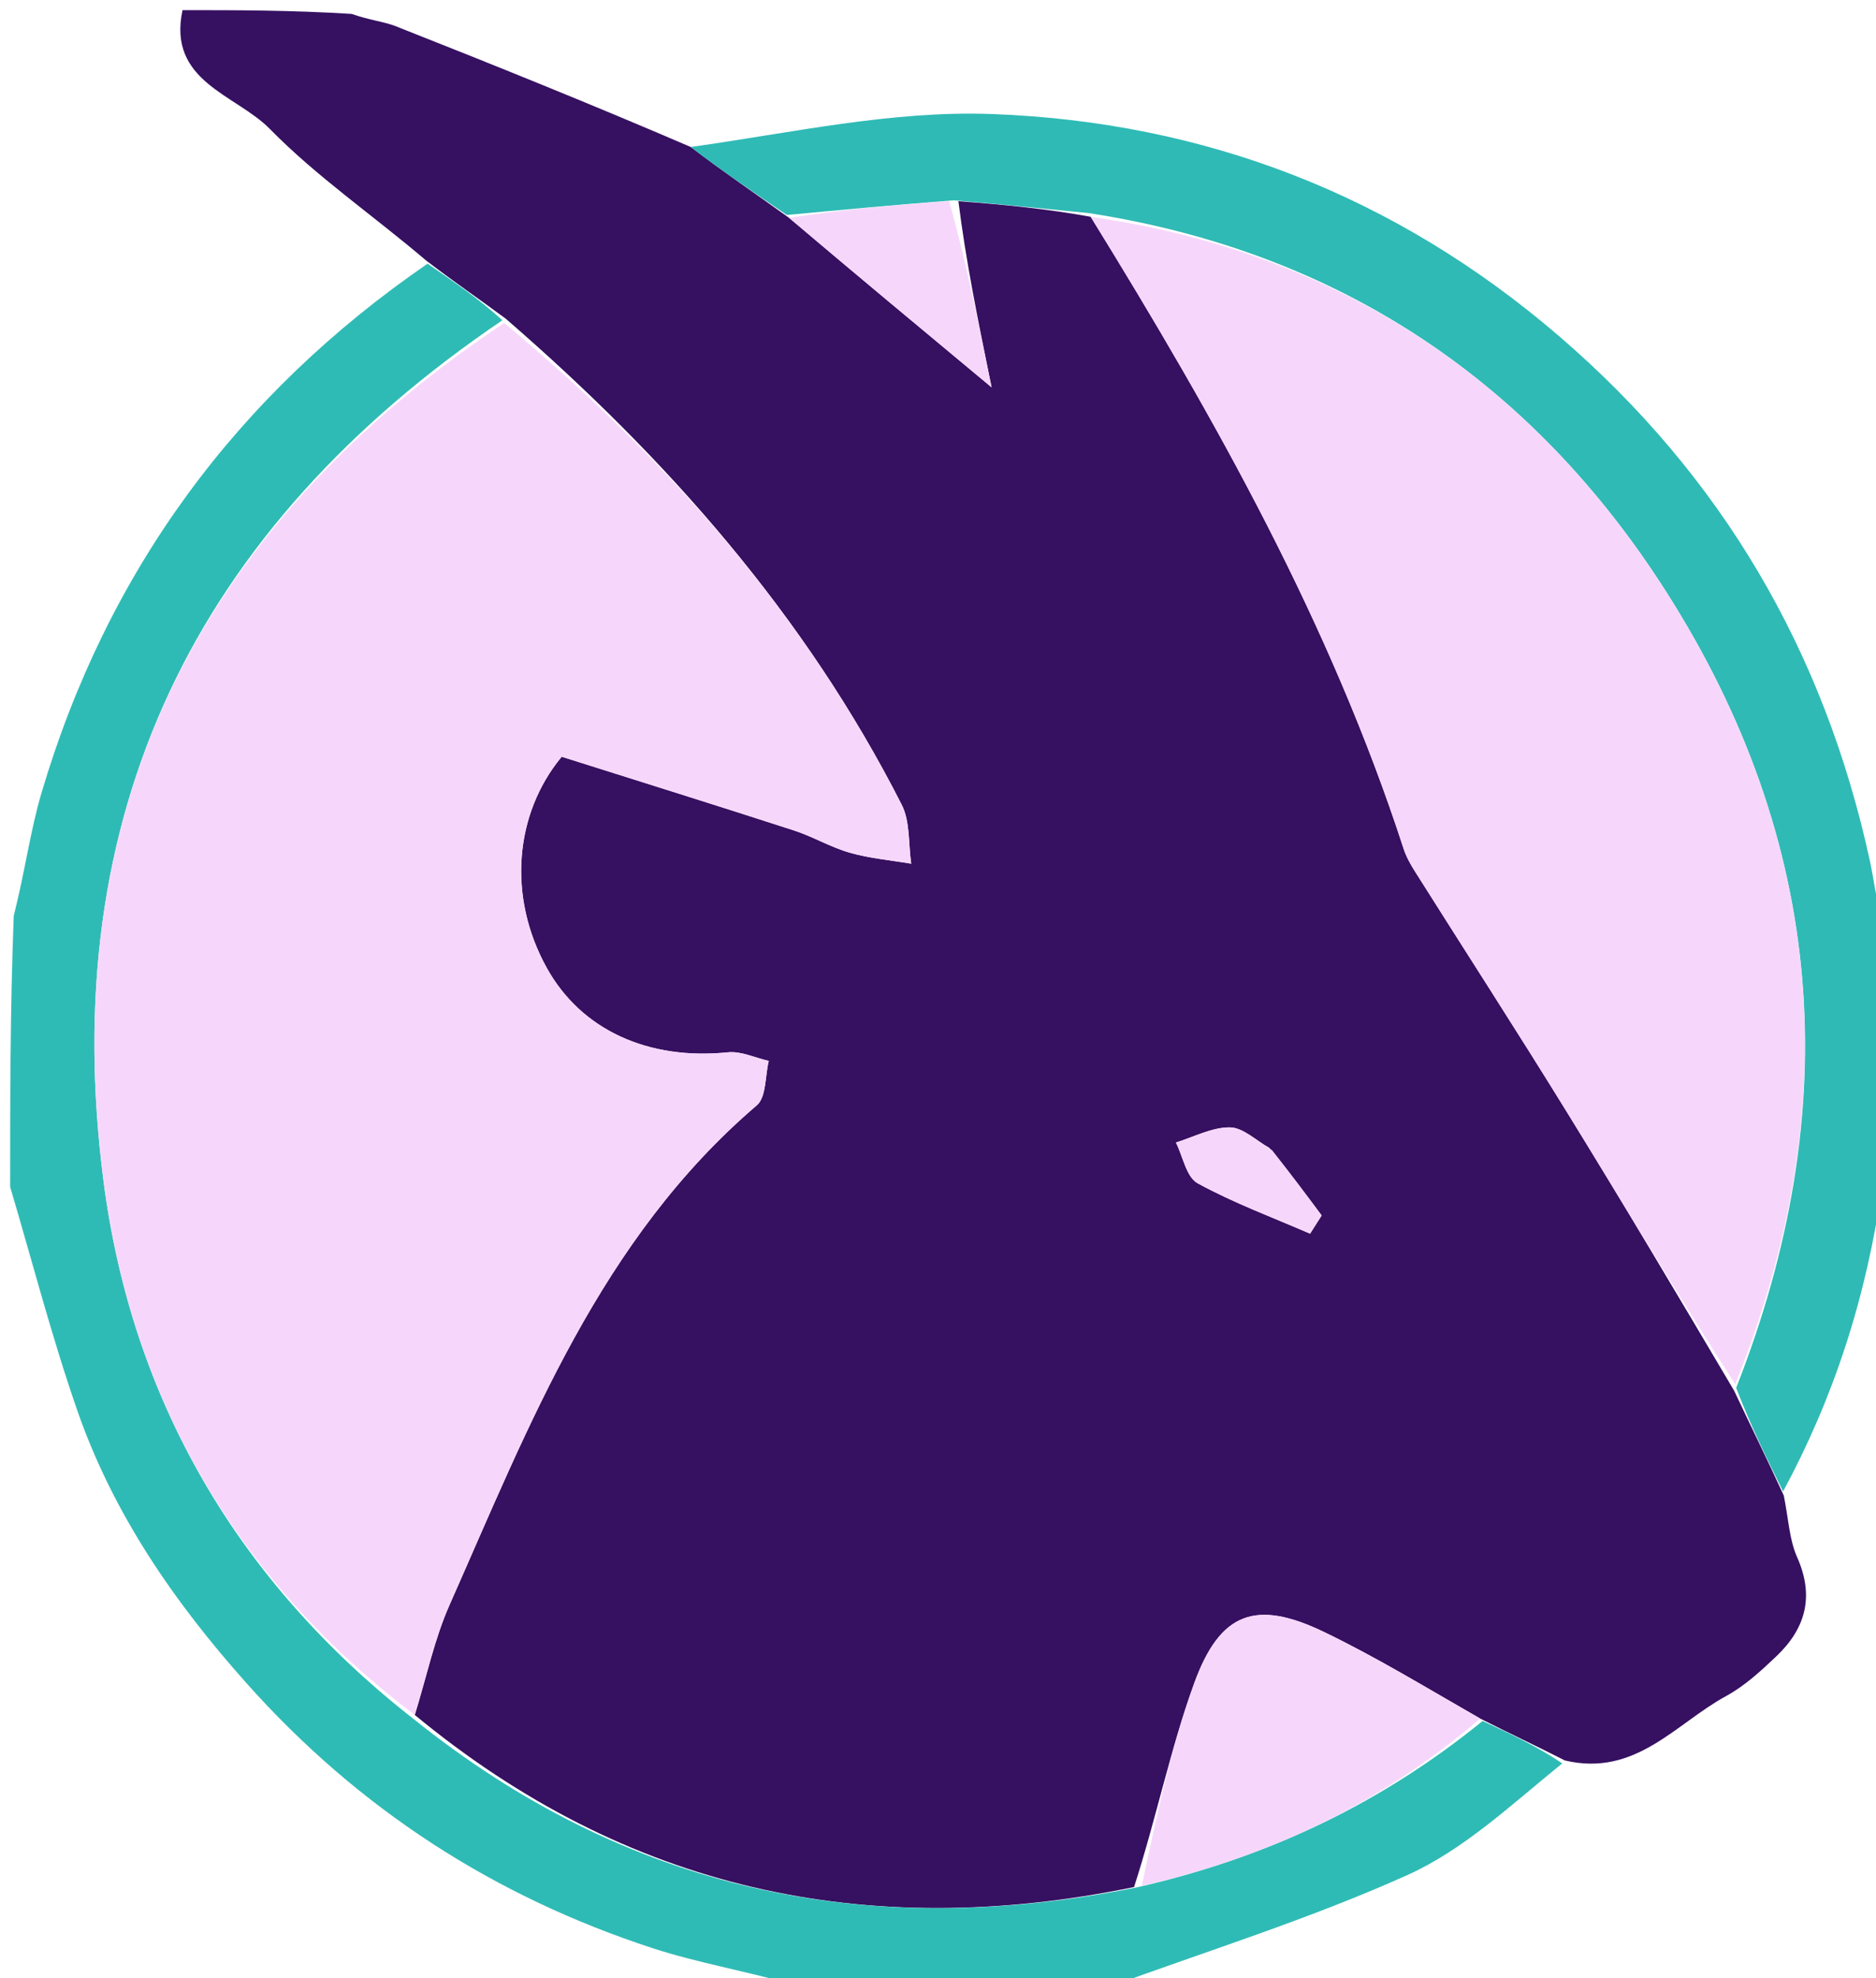
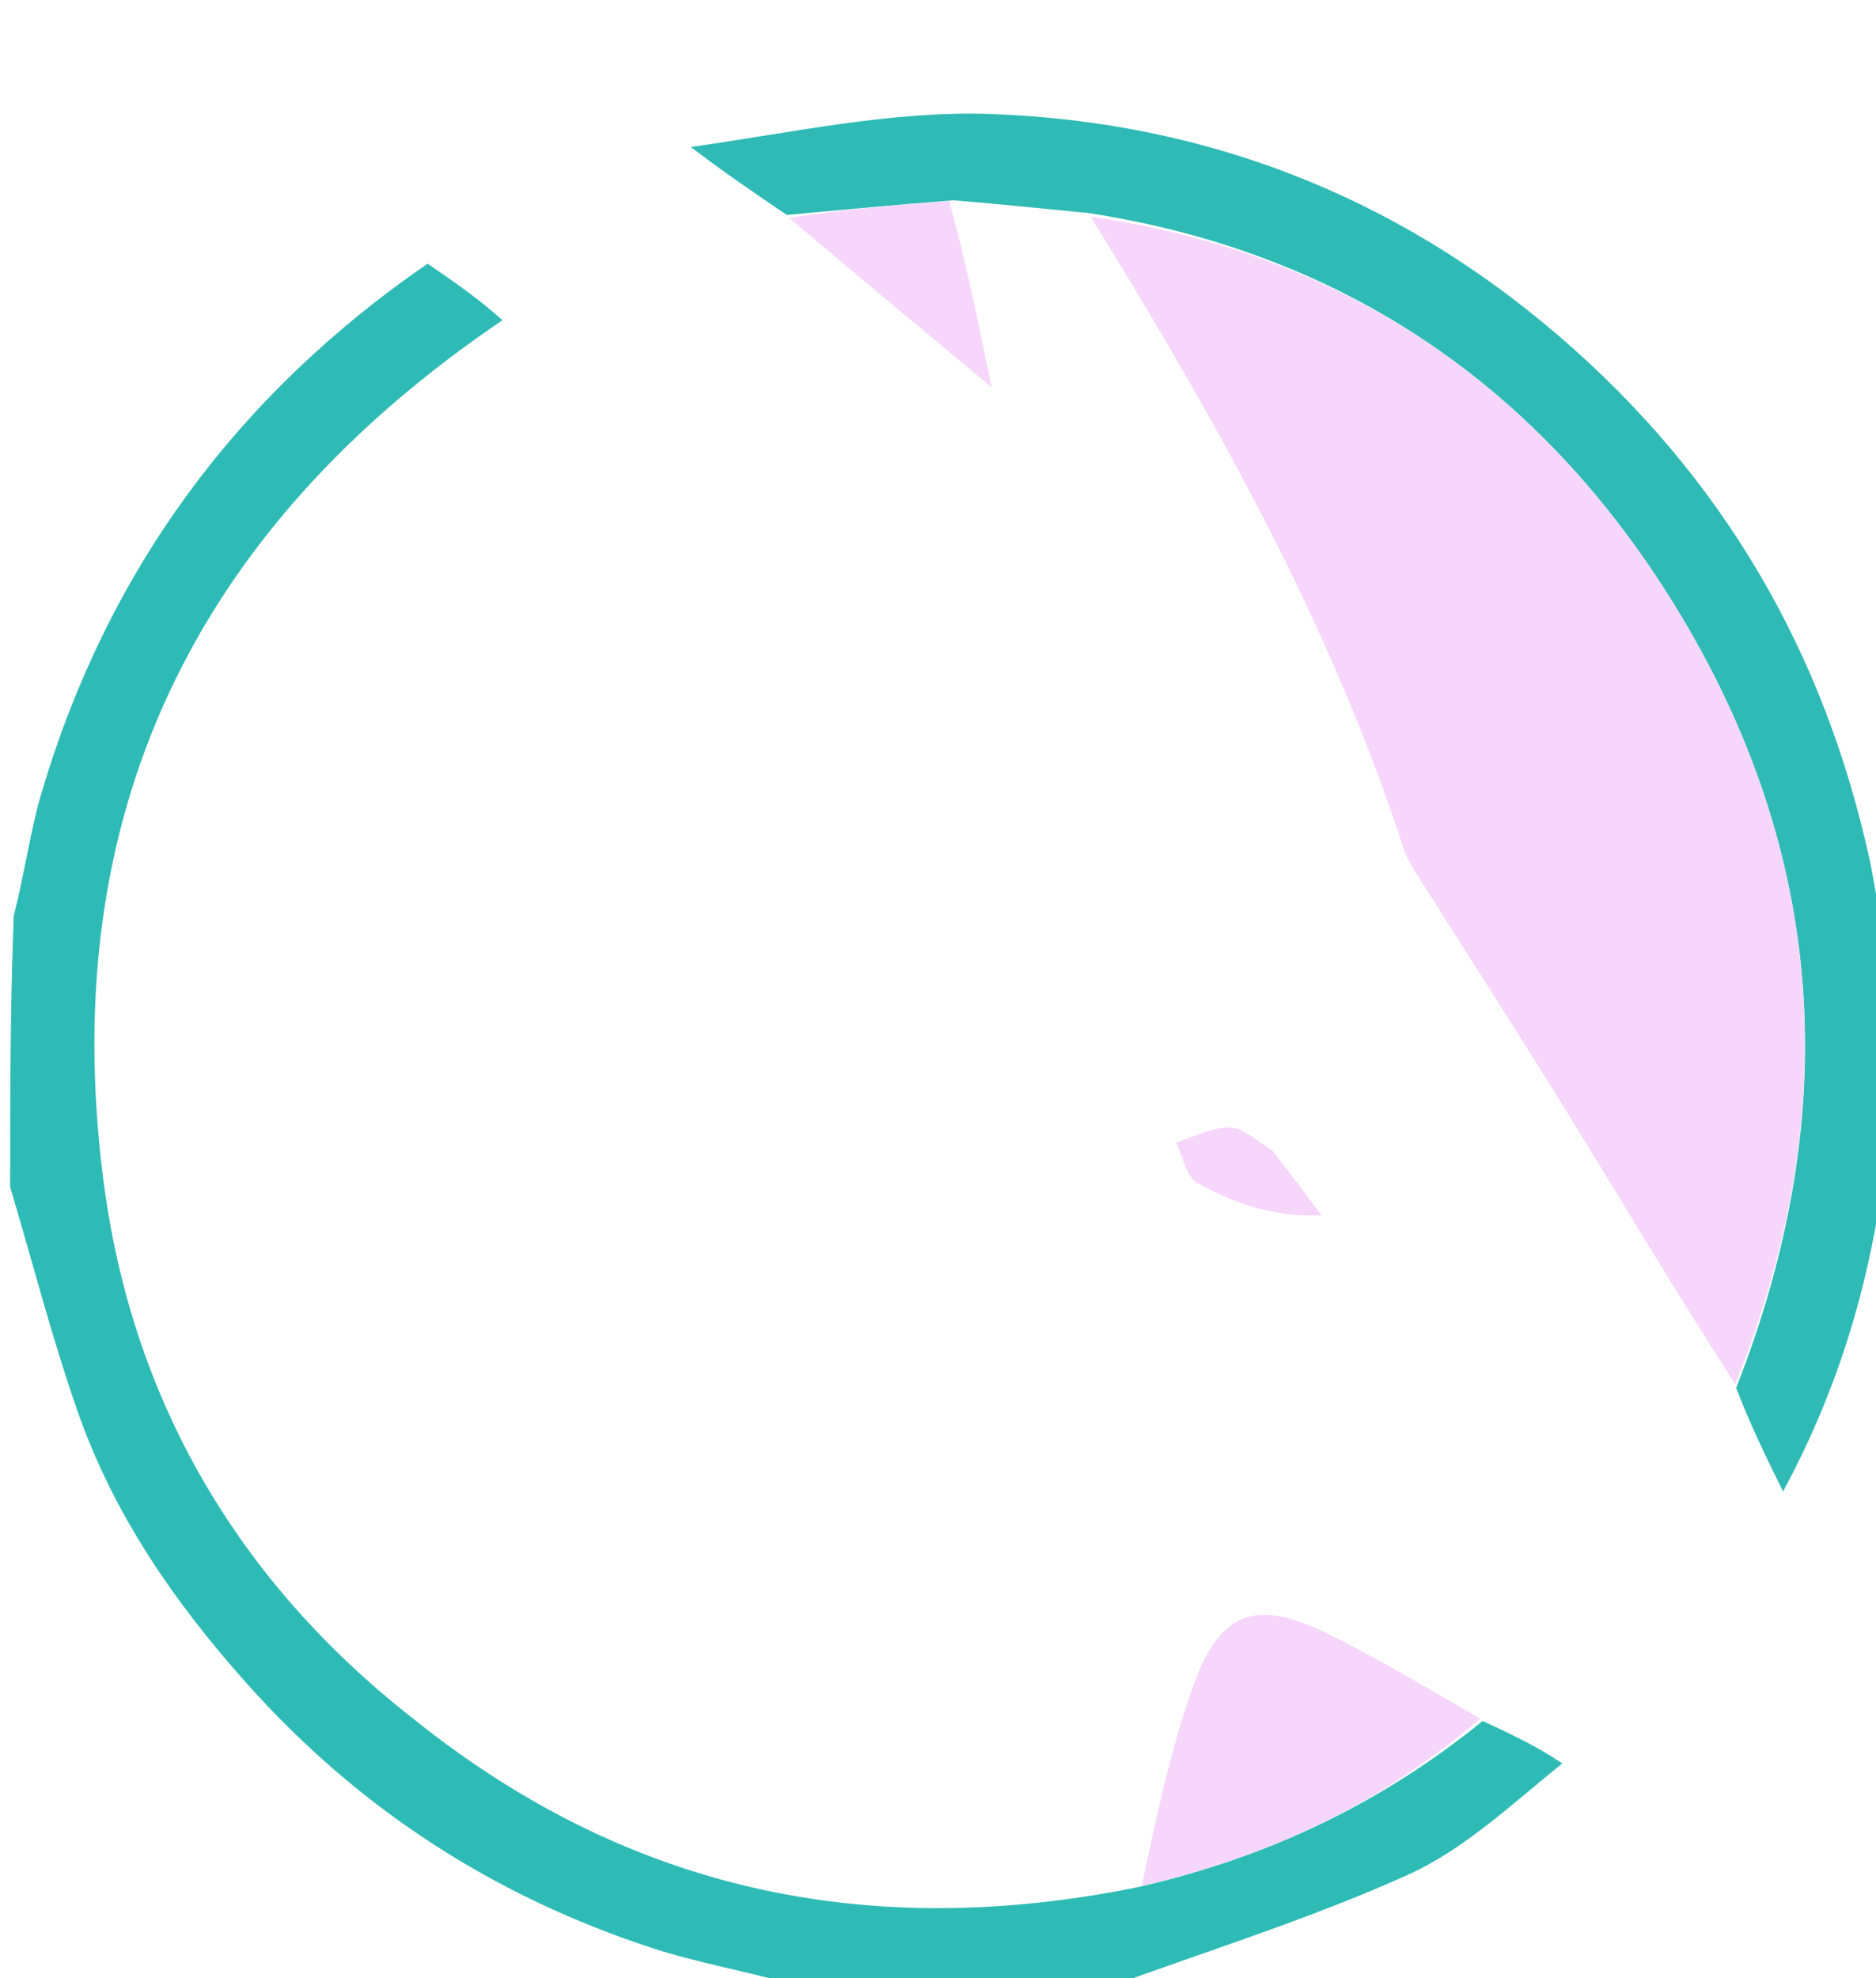
<svg xmlns="http://www.w3.org/2000/svg" version="1.1" id="Layer_1" x="0px" y="0px" width="100%" viewBox="0 0 185 195" enable-background="new 0 0 185 195" xml:space="preserve">
-   <path fill="#361061" opacity="1" stroke="none" d=" M18,1   C23.355,1 28.71,1 34.674,1.371   C36.541,2.017 37.862,2.126 39.043,2.592   C48.725,6.414 58.38,10.302 68.118,14.491   C71.326,16.939 74.46,19.066 77.807,21.47   C84.334,26.998 90.65,32.25 97.786,38.185   C96.414,31.443 95.239,25.676 94.513,19.833   C99.117,20.176 103.274,20.596 107.554,21.369   C119.92,41.382 131.217,61.51 138.418,83.673   C138.671,84.453 139.089,85.197 139.529,85.895   C144.493,93.765 149.55,101.577 154.435,109.495   C160.012,118.534 165.44,127.665 171.022,137.117   C172.687,140.661 174.263,143.843 175.908,147.435   C176.371,149.741 176.452,151.777 177.221,153.505   C178.939,157.363 178.064,160.527 175.183,163.267   C173.655,164.719 172.045,166.203 170.215,167.199   C165.231,169.91 161.294,175.201 154.315,173.544   C151.441,172.074 148.825,170.864 145.971,169.417   C140.678,166.391 135.736,163.365 130.54,160.868   C123.869,157.663 120.335,158.893 117.778,165.902   C115.416,172.376 114.035,179.208 111.833,186.025   C85.324,191.482 61.701,186.229 40.903,169.058   C42.097,165.162 42.859,161.529 44.331,158.211   C52.207,140.448 59.215,122.134 74.631,108.962   C75.579,108.152 75.442,106.072 75.81,104.584   C74.466,104.281 73.083,103.604 71.783,103.737   C63.928,104.539 57.32,101.542 53.921,95.419   C50.02,88.39 50.738,80.222 55.39,74.597   C63.183,77.061 70.743,79.417 78.276,81.858   C80.165,82.47 81.917,83.525 83.82,84.066   C85.776,84.622 87.841,84.8 89.859,85.143   C89.57,83.191 89.767,80.993 88.919,79.326   C79.416,60.646 65.843,45.247 49.869,31.412   C47.182,29.427 44.672,27.711 42.019,25.679   C36.744,21.191 31.215,17.408 26.614,12.715   C23.277,9.312 16.484,8.058 18,1  M125.157,113.143   C123.864,112.428 122.574,111.145 121.275,111.136   C119.508,111.123 117.734,112.084 115.963,112.628   C116.654,114.007 116.989,116.036 118.102,116.646   C121.643,118.586 125.474,119.999 129.193,121.615   C129.573,121.016 129.953,120.417 130.334,119.818   C128.8,117.754 127.266,115.69 125.157,113.143  z" />
  <path fill="#2FBBB5" opacity="1" stroke="none" d=" M146.209,169.654   C148.825,170.864 151.441,172.074 154.061,173.832   C149.008,177.929 144.34,182.344 138.806,184.835   C129.151,189.181 118.964,192.342 109,196   C98.979,196 88.958,196 78.285,195.646   C73.215,194.234 68.702,193.467 64.396,192.063   C48.736,186.959 35.388,178.338 24.344,165.968   C17.176,157.938 11.195,149.275 7.653,139.131   C5.116,131.865 3.196,124.385 1,117   C1,108.312 1,99.625 1.355,90.283   C2.485,85.814 2.983,81.917 4.083,78.197   C10.562,56.29 23.351,38.932 42.163,25.994   C44.672,27.711 47.182,29.427 49.546,31.569   C19.136,52.16 5.534,80.354 10.21,116.438   C13.008,138.024 23.45,155.916 40.799,169.467   C61.701,186.229 85.324,191.482 112.204,186.036   C125.295,183.043 136.381,177.636 146.209,169.654  z" />
  <path fill="#2FBAB5" opacity="1" stroke="none" d=" M68.118,14.491   C77.978,13.112 87.956,10.874 97.837,11.242   C118.785,12.021 137.574,19.243 153.724,33.119   C169.831,46.957 179.882,64.186 184.383,84.801   C184.801,86.714 184.99,88.678 185.642,90.809   C186,99.354 186,107.708 185.643,116.722   C184.067,127.878 180.847,137.737 175.838,147.026   C174.263,143.843 172.687,140.661 171.21,136.82   C182.111,109.077 179.944,82.914 164.365,58.422   C151.143,37.637 132.089,24.84 107.431,21.016   C103.274,20.596 99.117,20.176 94.051,19.745   C87.959,20.221 82.777,20.707 77.595,21.193   C74.46,19.066 71.326,16.939 68.118,14.491  z" />
-   <path fill="#f6d7fb" opacity="1" stroke="none" d=" M40.903,169.058   C23.45,155.916 13.008,138.024 10.21,116.438   C5.534,80.354 19.136,52.16 49.723,31.836   C65.843,45.247 79.416,60.646 88.919,79.326   C89.767,80.993 89.57,83.191 89.859,85.143   C87.841,84.8 85.776,84.622 83.82,84.066   C81.917,83.525 80.165,82.47 78.276,81.858   C70.743,79.417 63.183,77.061 55.39,74.597   C50.738,80.222 50.02,88.39 53.921,95.419   C57.32,101.542 63.928,104.539 71.783,103.737   C73.083,103.604 74.466,104.281 75.81,104.584   C75.442,106.072 75.579,108.152 74.631,108.962   C59.215,122.134 52.207,140.448 44.331,158.211   C42.859,161.529 42.097,165.162 40.903,169.058  z" />
  <path fill="#f6d7fb" opacity="1" stroke="none" d=" M107.554,21.369   C132.089,24.84 151.143,37.637 164.365,58.422   C179.944,82.914 182.111,109.077 171.121,136.46   C165.44,127.665 160.012,118.534 154.435,109.495   C149.55,101.577 144.493,93.765 139.529,85.895   C139.089,85.197 138.671,84.453 138.418,83.673   C131.217,61.51 119.92,41.382 107.554,21.369  z" />
  <path fill="#f6d7fb" opacity="1" stroke="none" d=" M145.971,169.417   C136.381,177.636 125.295,183.043 112.592,185.892   C114.035,179.208 115.416,172.376 117.778,165.902   C120.335,158.893 123.869,157.663 130.54,160.868   C135.736,163.365 140.678,166.391 145.971,169.417  z" />
  <path fill="#f6d7fb" opacity="1" stroke="none" d=" M77.807,21.47   C82.777,20.707 87.959,20.221 93.603,19.822   C95.239,25.676 96.414,31.443 97.786,38.185   C90.65,32.25 84.334,26.998 77.807,21.47  z" />
-   <path fill="#f6d7fb" opacity="1" stroke="none" d=" M125.445,113.385   C127.266,115.69 128.8,117.754 130.334,119.818   C129.953,120.417 129.573,121.016 129.193,121.615   C125.474,119.999 121.643,118.586 118.102,116.646   C116.989,116.036 116.654,114.007 115.963,112.628   C117.734,112.084 119.508,111.123 121.275,111.136   C122.574,111.145 123.864,112.428 125.445,113.385  z" />
+   <path fill="#f6d7fb" opacity="1" stroke="none" d=" M125.445,113.385   C127.266,115.69 128.8,117.754 130.334,119.818   C125.474,119.999 121.643,118.586 118.102,116.646   C116.989,116.036 116.654,114.007 115.963,112.628   C117.734,112.084 119.508,111.123 121.275,111.136   C122.574,111.145 123.864,112.428 125.445,113.385  z" />
</svg>